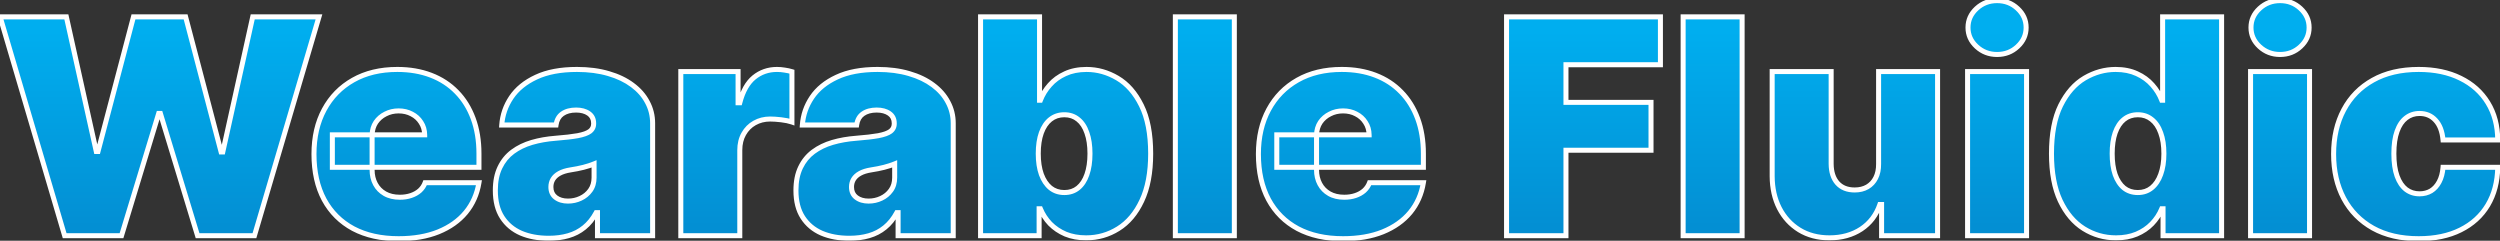
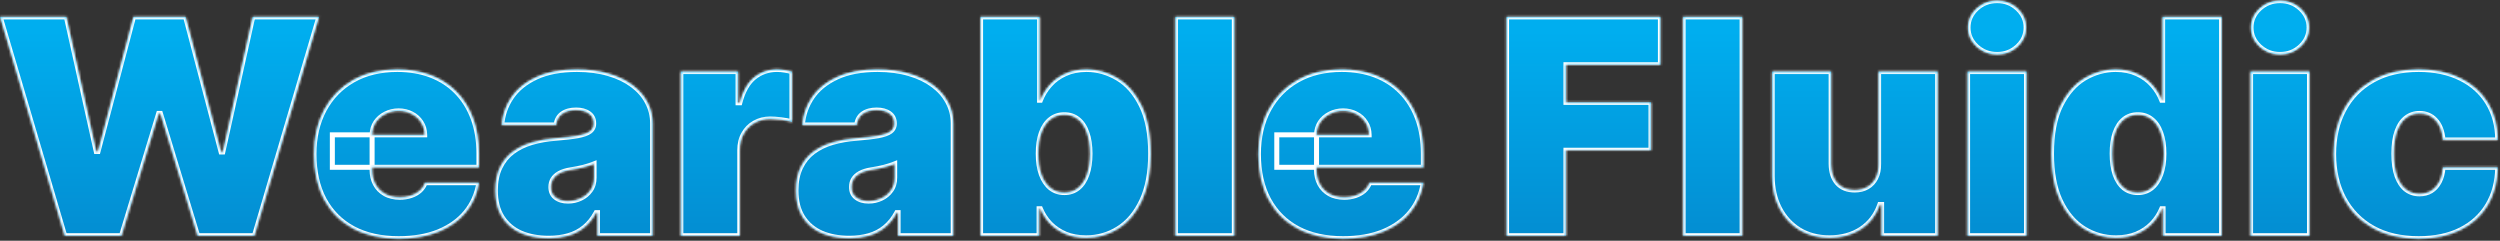
<svg xmlns="http://www.w3.org/2000/svg" width="997" height="96" viewBox="0 0 997 96" fill="none">
  <rect x="0" y="0" width="997" height="96" fill="#333333" stroke="none" />
  <mask id="path-1-outside-1_19_2275" maskUnits="userSpaceOnUse" x="-2" y="-1" width="1000" height="98" fill="black">
-     <rect fill="white" x="-2" y="-1" width="1000" height="98" />
    <path d="M25.784 94L0.045 6.727H26.466L38.398 60.42H39.08L53.227 6.727H74.023L88.171 60.591H88.852L100.784 6.727H127.205L101.466 94H78.796L63.966 45.25H63.284L48.455 94H25.784ZM158.962 95.193C151.974 95.193 145.951 93.858 140.894 91.188C135.866 88.489 131.988 84.625 129.261 79.597C126.562 74.54 125.212 68.489 125.212 61.443C125.212 54.682 126.576 48.773 129.303 43.716C132.031 38.659 135.88 34.724 140.852 31.912C145.823 29.099 151.69 27.693 158.451 27.693C163.394 27.693 167.869 28.46 171.874 29.994C175.88 31.528 179.303 33.758 182.144 36.685C184.985 39.582 187.173 43.105 188.707 47.253C190.241 51.401 191.008 56.074 191.008 61.273V66.727H132.542V53.773H169.36C169.332 51.898 168.849 50.25 167.911 48.83C167.002 47.381 165.766 46.258 164.204 45.463C162.67 44.639 160.923 44.227 158.962 44.227C157.059 44.227 155.312 44.639 153.721 45.463C152.13 46.258 150.852 47.367 149.886 48.787C148.948 50.207 148.451 51.869 148.394 53.773V67.75C148.394 69.852 148.835 71.727 149.715 73.375C150.596 75.023 151.86 76.315 153.508 77.253C155.156 78.19 157.144 78.659 159.474 78.659C161.093 78.659 162.57 78.432 163.906 77.977C165.269 77.523 166.434 76.869 167.4 76.017C168.366 75.136 169.076 74.085 169.531 72.864H191.008C190.269 77.409 188.522 81.358 185.766 84.71C183.011 88.034 179.36 90.619 174.815 92.466C170.298 94.284 165.013 95.193 158.962 95.193ZM218.845 95.023C214.669 95.023 210.976 94.341 207.766 92.977C204.584 91.585 202.084 89.483 200.266 86.671C198.447 83.858 197.538 80.278 197.538 75.932C197.538 72.352 198.149 69.298 199.371 66.77C200.592 64.213 202.297 62.125 204.484 60.506C206.672 58.886 209.214 57.651 212.112 56.798C215.038 55.946 218.192 55.392 221.572 55.136C225.237 54.852 228.178 54.511 230.393 54.114C232.638 53.688 234.257 53.105 235.251 52.367C236.246 51.599 236.743 50.591 236.743 49.341V49.17C236.743 47.466 236.089 46.159 234.783 45.25C233.476 44.341 231.8 43.886 229.754 43.886C227.51 43.886 225.678 44.383 224.257 45.378C222.865 46.344 222.027 47.835 221.743 49.852H200.095C200.379 45.875 201.643 42.21 203.888 38.858C206.161 35.477 209.47 32.778 213.817 30.761C218.163 28.716 223.589 27.693 230.095 27.693C234.783 27.693 238.987 28.247 242.709 29.355C246.43 30.435 249.598 31.954 252.212 33.915C254.825 35.847 256.814 38.119 258.178 40.733C259.57 43.318 260.266 46.131 260.266 49.17V94H238.277V84.796H237.766C236.459 87.239 234.868 89.213 232.993 90.719C231.146 92.224 229.03 93.318 226.643 94C224.286 94.682 221.686 95.023 218.845 95.023ZM226.516 80.193C228.305 80.193 229.982 79.824 231.544 79.085C233.135 78.347 234.428 77.281 235.422 75.889C236.416 74.497 236.913 72.807 236.913 70.818V65.364C236.288 65.619 235.621 65.861 234.911 66.088C234.229 66.315 233.49 66.528 232.695 66.727C231.928 66.926 231.104 67.111 230.223 67.281C229.371 67.452 228.476 67.608 227.538 67.75C225.72 68.034 224.229 68.503 223.064 69.156C221.928 69.781 221.075 70.562 220.507 71.5C219.967 72.409 219.697 73.432 219.697 74.568C219.697 76.386 220.337 77.778 221.615 78.744C222.893 79.71 224.527 80.193 226.516 80.193ZM271.505 94V28.546H294.346V40.989H295.028C296.221 36.386 298.11 33.02 300.695 30.889C303.309 28.759 306.363 27.693 309.857 27.693C310.88 27.693 311.888 27.778 312.883 27.949C313.906 28.091 314.886 28.304 315.823 28.588V48.659C314.658 48.261 313.224 47.963 311.519 47.764C309.815 47.565 308.352 47.466 307.13 47.466C304.829 47.466 302.755 47.992 300.908 49.043C299.09 50.065 297.656 51.514 296.604 53.389C295.553 55.236 295.028 57.409 295.028 59.909V94H271.505ZM338.728 95.023C334.552 95.023 330.859 94.341 327.648 92.977C324.467 91.585 321.967 89.483 320.148 86.671C318.33 83.858 317.421 80.278 317.421 75.932C317.421 72.352 318.032 69.298 319.254 66.77C320.475 64.213 322.18 62.125 324.367 60.506C326.555 58.886 329.097 57.651 331.995 56.798C334.921 55.946 338.075 55.392 341.455 55.136C345.12 54.852 348.06 54.511 350.276 54.114C352.521 53.688 354.14 53.105 355.134 52.367C356.129 51.599 356.626 50.591 356.626 49.341V49.17C356.626 47.466 355.972 46.159 354.665 45.25C353.359 44.341 351.683 43.886 349.637 43.886C347.393 43.886 345.56 44.383 344.14 45.378C342.748 46.344 341.91 47.835 341.626 49.852H319.978C320.262 45.875 321.526 42.21 323.771 38.858C326.043 35.477 329.353 32.778 333.7 30.761C338.046 28.716 343.472 27.693 349.978 27.693C354.665 27.693 358.87 28.247 362.592 29.355C366.313 30.435 369.481 31.954 372.094 33.915C374.708 35.847 376.697 38.119 378.06 40.733C379.452 43.318 380.148 46.131 380.148 49.17V94H358.16V84.796H357.648C356.342 87.239 354.751 89.213 352.876 90.719C351.029 92.224 348.913 93.318 346.526 94C344.168 94.682 341.569 95.023 338.728 95.023ZM346.398 80.193C348.188 80.193 349.864 79.824 351.427 79.085C353.018 78.347 354.31 77.281 355.305 75.889C356.299 74.497 356.796 72.807 356.796 70.818V65.364C356.171 65.619 355.504 65.861 354.793 66.088C354.112 66.315 353.373 66.528 352.577 66.727C351.81 66.926 350.987 67.111 350.106 67.281C349.254 67.452 348.359 67.608 347.421 67.75C345.603 68.034 344.112 68.503 342.947 69.156C341.81 69.781 340.958 70.562 340.39 71.5C339.85 72.409 339.58 73.432 339.58 74.568C339.58 76.386 340.219 77.778 341.498 78.744C342.776 79.71 344.41 80.193 346.398 80.193ZM391.047 94V6.727H414.57V39.966H414.911C415.763 37.75 417.013 35.719 418.661 33.872C420.308 31.997 422.354 30.506 424.797 29.398C427.24 28.261 430.081 27.693 433.32 27.693C437.638 27.693 441.743 28.844 445.635 31.145C449.555 33.446 452.737 37.068 455.18 42.011C457.652 46.955 458.888 53.375 458.888 61.273C458.888 68.829 457.709 75.094 455.351 80.065C453.021 85.037 449.896 88.744 445.976 91.188C442.084 93.631 437.808 94.852 433.149 94.852C430.081 94.852 427.339 94.355 424.925 93.361C422.538 92.338 420.493 90.96 418.788 89.227C417.112 87.466 415.82 85.477 414.911 83.261H414.399V94H391.047ZM414.058 61.273C414.058 64.454 414.47 67.21 415.294 69.54C416.146 71.841 417.339 73.631 418.874 74.909C420.436 76.159 422.297 76.784 424.456 76.784C426.615 76.784 428.447 76.173 429.953 74.952C431.487 73.702 432.652 71.926 433.447 69.625C434.271 67.296 434.683 64.511 434.683 61.273C434.683 58.034 434.271 55.264 433.447 52.963C432.652 50.633 431.487 48.858 429.953 47.636C428.447 46.386 426.615 45.761 424.456 45.761C422.297 45.761 420.436 46.386 418.874 47.636C417.339 48.858 416.146 50.633 415.294 52.963C414.47 55.264 414.058 58.034 414.058 61.273ZM492.254 6.727V94H468.732V6.727H492.254ZM535.603 95.193C528.614 95.193 522.592 93.858 517.535 91.188C512.506 88.489 508.629 84.625 505.901 79.597C503.202 74.54 501.853 68.489 501.853 61.443C501.853 54.682 503.217 48.773 505.944 43.716C508.671 38.659 512.521 34.724 517.492 31.912C522.464 29.099 528.33 27.693 535.092 27.693C540.035 27.693 544.509 28.46 548.515 29.994C552.521 31.528 555.944 33.758 558.785 36.685C561.626 39.582 563.813 43.105 565.347 47.253C566.881 51.401 567.648 56.074 567.648 61.273V66.727H509.183V53.773H546.001C545.972 51.898 545.489 50.25 544.552 48.83C543.643 47.381 542.407 46.258 540.844 45.463C539.31 44.639 537.563 44.227 535.603 44.227C533.7 44.227 531.952 44.639 530.362 45.463C528.771 46.258 527.492 47.367 526.526 48.787C525.589 50.207 525.092 51.869 525.035 53.773V67.75C525.035 69.852 525.475 71.727 526.356 73.375C527.237 75.023 528.501 76.315 530.148 77.253C531.796 78.19 533.785 78.659 536.114 78.659C537.734 78.659 539.211 78.432 540.546 77.977C541.91 77.523 543.075 76.869 544.04 76.017C545.006 75.136 545.717 74.085 546.171 72.864H567.648C566.91 77.409 565.163 81.358 562.407 84.71C559.651 88.034 556.001 90.619 551.455 92.466C546.938 94.284 541.654 95.193 535.603 95.193ZM600.812 94V6.727H662.176V25.818H624.506V40.818H658.426V59.909H624.506V94H600.812ZM694.754 6.727V94H671.232V6.727H694.754ZM749.183 65.364V28.546H772.705V94H750.376V81.557H749.694C748.273 85.733 745.788 89 742.237 91.358C738.685 93.688 734.467 94.852 729.58 94.852C725.006 94.852 721.001 93.801 717.563 91.699C714.154 89.597 711.498 86.699 709.594 83.006C707.719 79.312 706.768 75.079 706.739 70.307V28.546H730.262V65.364C730.29 68.602 731.114 71.145 732.734 72.992C734.381 74.838 736.683 75.761 739.637 75.761C741.597 75.761 743.288 75.349 744.708 74.526C746.157 73.673 747.265 72.48 748.032 70.946C748.827 69.383 749.211 67.523 749.183 65.364ZM784.669 94V28.546H808.192V94H784.669ZM796.43 21.727C793.249 21.727 790.521 20.676 788.249 18.574C785.976 16.472 784.839 13.943 784.839 10.989C784.839 8.034 785.976 5.506 788.249 3.403C790.521 1.301 793.249 0.25 796.43 0.25C799.641 0.25 802.368 1.301 804.612 3.403C806.885 5.506 808.021 8.034 808.021 10.989C808.021 13.943 806.885 16.472 804.612 18.574C802.368 20.676 799.641 21.727 796.43 21.727ZM843.87 94.852C839.211 94.852 834.921 93.631 831.001 91.188C827.109 88.744 823.984 85.037 821.626 80.065C819.296 75.094 818.131 68.829 818.131 61.273C818.131 53.375 819.353 46.955 821.796 42.011C824.268 37.068 827.45 33.446 831.342 31.145C835.262 28.844 839.381 27.693 843.7 27.693C846.938 27.693 849.779 28.261 852.222 29.398C854.665 30.506 856.711 31.997 858.359 33.872C860.006 35.719 861.256 37.75 862.109 39.966H862.45V6.727H885.972V94H862.62V83.261H862.109C861.2 85.477 859.893 87.466 858.188 89.227C856.512 90.96 854.467 92.338 852.052 93.361C849.665 94.355 846.938 94.852 843.87 94.852ZM852.563 76.784C854.722 76.784 856.569 76.159 858.103 74.909C859.665 73.631 860.859 71.841 861.683 69.54C862.535 67.21 862.961 64.454 862.961 61.273C862.961 58.034 862.535 55.264 861.683 52.963C860.859 50.633 859.665 48.858 858.103 47.636C856.569 46.386 854.722 45.761 852.563 45.761C850.404 45.761 848.558 46.386 847.023 47.636C845.518 48.858 844.353 50.633 843.529 52.963C842.734 55.264 842.336 58.034 842.336 61.273C842.336 64.511 842.734 67.296 843.529 69.625C844.353 71.926 845.518 73.702 847.023 74.952C848.558 76.173 850.404 76.784 852.563 76.784ZM897.521 94V28.546H921.043V94H897.521ZM909.282 21.727C906.1 21.727 903.373 20.676 901.1 18.574C898.827 16.472 897.691 13.943 897.691 10.989C897.691 8.034 898.827 5.506 901.1 3.403C903.373 1.301 906.1 0.25 909.282 0.25C912.492 0.25 915.219 1.301 917.464 3.403C919.737 5.506 920.873 8.034 920.873 10.989C920.873 13.943 919.737 16.472 917.464 18.574C915.219 20.676 912.492 21.727 909.282 21.727ZM964.562 95.193C957.46 95.193 951.381 93.787 946.324 90.974C941.267 88.133 937.389 84.185 934.69 79.128C931.991 74.043 930.642 68.148 930.642 61.443C930.642 54.739 931.991 48.858 934.69 43.801C937.389 38.716 941.267 34.767 946.324 31.954C951.381 29.114 957.46 27.693 964.562 27.693C970.983 27.693 976.537 28.858 981.224 31.188C985.94 33.489 989.591 36.756 992.176 40.989C994.761 45.193 996.068 50.136 996.097 55.818H974.278C973.966 52.381 972.972 49.767 971.295 47.977C969.648 46.159 967.517 45.25 964.903 45.25C962.858 45.25 961.068 45.847 959.534 47.04C958 48.205 956.807 49.98 955.955 52.367C955.102 54.724 954.676 57.693 954.676 61.273C954.676 64.852 955.102 67.835 955.955 70.222C956.807 72.579 958 74.355 959.534 75.548C961.068 76.713 962.858 77.296 964.903 77.296C966.636 77.296 968.17 76.898 969.506 76.102C970.841 75.278 971.92 74.085 972.744 72.523C973.597 70.932 974.108 69 974.278 66.727H996.097C996.011 72.494 994.69 77.523 992.134 81.812C989.577 86.074 985.955 89.369 981.267 91.699C976.608 94.028 971.04 95.193 964.562 95.193Z" />
  </mask>
  <path d="M25.784 94L0.045 6.727H26.466L38.398 60.42H39.08L53.227 6.727H74.023L88.171 60.591H88.852L100.784 6.727H127.205L101.466 94H78.796L63.966 45.25H63.284L48.455 94H25.784ZM158.962 95.193C151.974 95.193 145.951 93.858 140.894 91.188C135.866 88.489 131.988 84.625 129.261 79.597C126.562 74.54 125.212 68.489 125.212 61.443C125.212 54.682 126.576 48.773 129.303 43.716C132.031 38.659 135.88 34.724 140.852 31.912C145.823 29.099 151.69 27.693 158.451 27.693C163.394 27.693 167.869 28.46 171.874 29.994C175.88 31.528 179.303 33.758 182.144 36.685C184.985 39.582 187.173 43.105 188.707 47.253C190.241 51.401 191.008 56.074 191.008 61.273V66.727H132.542V53.773H169.36C169.332 51.898 168.849 50.25 167.911 48.83C167.002 47.381 165.766 46.258 164.204 45.463C162.67 44.639 160.923 44.227 158.962 44.227C157.059 44.227 155.312 44.639 153.721 45.463C152.13 46.258 150.852 47.367 149.886 48.787C148.948 50.207 148.451 51.869 148.394 53.773V67.75C148.394 69.852 148.835 71.727 149.715 73.375C150.596 75.023 151.86 76.315 153.508 77.253C155.156 78.19 157.144 78.659 159.474 78.659C161.093 78.659 162.57 78.432 163.906 77.977C165.269 77.523 166.434 76.869 167.4 76.017C168.366 75.136 169.076 74.085 169.531 72.864H191.008C190.269 77.409 188.522 81.358 185.766 84.71C183.011 88.034 179.36 90.619 174.815 92.466C170.298 94.284 165.013 95.193 158.962 95.193ZM218.845 95.023C214.669 95.023 210.976 94.341 207.766 92.977C204.584 91.585 202.084 89.483 200.266 86.671C198.447 83.858 197.538 80.278 197.538 75.932C197.538 72.352 198.149 69.298 199.371 66.77C200.592 64.213 202.297 62.125 204.484 60.506C206.672 58.886 209.214 57.651 212.112 56.798C215.038 55.946 218.192 55.392 221.572 55.136C225.237 54.852 228.178 54.511 230.393 54.114C232.638 53.688 234.257 53.105 235.251 52.367C236.246 51.599 236.743 50.591 236.743 49.341V49.17C236.743 47.466 236.089 46.159 234.783 45.25C233.476 44.341 231.8 43.886 229.754 43.886C227.51 43.886 225.678 44.383 224.257 45.378C222.865 46.344 222.027 47.835 221.743 49.852H200.095C200.379 45.875 201.643 42.21 203.888 38.858C206.161 35.477 209.47 32.778 213.817 30.761C218.163 28.716 223.589 27.693 230.095 27.693C234.783 27.693 238.987 28.247 242.709 29.355C246.43 30.435 249.598 31.954 252.212 33.915C254.825 35.847 256.814 38.119 258.178 40.733C259.57 43.318 260.266 46.131 260.266 49.17V94H238.277V84.796H237.766C236.459 87.239 234.868 89.213 232.993 90.719C231.146 92.224 229.03 93.318 226.643 94C224.286 94.682 221.686 95.023 218.845 95.023ZM226.516 80.193C228.305 80.193 229.982 79.824 231.544 79.085C233.135 78.347 234.428 77.281 235.422 75.889C236.416 74.497 236.913 72.807 236.913 70.818V65.364C236.288 65.619 235.621 65.861 234.911 66.088C234.229 66.315 233.49 66.528 232.695 66.727C231.928 66.926 231.104 67.111 230.223 67.281C229.371 67.452 228.476 67.608 227.538 67.75C225.72 68.034 224.229 68.503 223.064 69.156C221.928 69.781 221.075 70.562 220.507 71.5C219.967 72.409 219.697 73.432 219.697 74.568C219.697 76.386 220.337 77.778 221.615 78.744C222.893 79.71 224.527 80.193 226.516 80.193ZM271.505 94V28.546H294.346V40.989H295.028C296.221 36.386 298.11 33.02 300.695 30.889C303.309 28.759 306.363 27.693 309.857 27.693C310.88 27.693 311.888 27.778 312.883 27.949C313.906 28.091 314.886 28.304 315.823 28.588V48.659C314.658 48.261 313.224 47.963 311.519 47.764C309.815 47.565 308.352 47.466 307.13 47.466C304.829 47.466 302.755 47.992 300.908 49.043C299.09 50.065 297.656 51.514 296.604 53.389C295.553 55.236 295.028 57.409 295.028 59.909V94H271.505ZM338.728 95.023C334.552 95.023 330.859 94.341 327.648 92.977C324.467 91.585 321.967 89.483 320.148 86.671C318.33 83.858 317.421 80.278 317.421 75.932C317.421 72.352 318.032 69.298 319.254 66.77C320.475 64.213 322.18 62.125 324.367 60.506C326.555 58.886 329.097 57.651 331.995 56.798C334.921 55.946 338.075 55.392 341.455 55.136C345.12 54.852 348.06 54.511 350.276 54.114C352.521 53.688 354.14 53.105 355.134 52.367C356.129 51.599 356.626 50.591 356.626 49.341V49.17C356.626 47.466 355.972 46.159 354.665 45.25C353.359 44.341 351.683 43.886 349.637 43.886C347.393 43.886 345.56 44.383 344.14 45.378C342.748 46.344 341.91 47.835 341.626 49.852H319.978C320.262 45.875 321.526 42.21 323.771 38.858C326.043 35.477 329.353 32.778 333.7 30.761C338.046 28.716 343.472 27.693 349.978 27.693C354.665 27.693 358.87 28.247 362.592 29.355C366.313 30.435 369.481 31.954 372.094 33.915C374.708 35.847 376.697 38.119 378.06 40.733C379.452 43.318 380.148 46.131 380.148 49.17V94H358.16V84.796H357.648C356.342 87.239 354.751 89.213 352.876 90.719C351.029 92.224 348.913 93.318 346.526 94C344.168 94.682 341.569 95.023 338.728 95.023ZM346.398 80.193C348.188 80.193 349.864 79.824 351.427 79.085C353.018 78.347 354.31 77.281 355.305 75.889C356.299 74.497 356.796 72.807 356.796 70.818V65.364C356.171 65.619 355.504 65.861 354.793 66.088C354.112 66.315 353.373 66.528 352.577 66.727C351.81 66.926 350.987 67.111 350.106 67.281C349.254 67.452 348.359 67.608 347.421 67.75C345.603 68.034 344.112 68.503 342.947 69.156C341.81 69.781 340.958 70.562 340.39 71.5C339.85 72.409 339.58 73.432 339.58 74.568C339.58 76.386 340.219 77.778 341.498 78.744C342.776 79.71 344.41 80.193 346.398 80.193ZM391.047 94V6.727H414.57V39.966H414.911C415.763 37.75 417.013 35.719 418.661 33.872C420.308 31.997 422.354 30.506 424.797 29.398C427.24 28.261 430.081 27.693 433.32 27.693C437.638 27.693 441.743 28.844 445.635 31.145C449.555 33.446 452.737 37.068 455.18 42.011C457.652 46.955 458.888 53.375 458.888 61.273C458.888 68.829 457.709 75.094 455.351 80.065C453.021 85.037 449.896 88.744 445.976 91.188C442.084 93.631 437.808 94.852 433.149 94.852C430.081 94.852 427.339 94.355 424.925 93.361C422.538 92.338 420.493 90.96 418.788 89.227C417.112 87.466 415.82 85.477 414.911 83.261H414.399V94H391.047ZM414.058 61.273C414.058 64.454 414.47 67.21 415.294 69.54C416.146 71.841 417.339 73.631 418.874 74.909C420.436 76.159 422.297 76.784 424.456 76.784C426.615 76.784 428.447 76.173 429.953 74.952C431.487 73.702 432.652 71.926 433.447 69.625C434.271 67.296 434.683 64.511 434.683 61.273C434.683 58.034 434.271 55.264 433.447 52.963C432.652 50.633 431.487 48.858 429.953 47.636C428.447 46.386 426.615 45.761 424.456 45.761C422.297 45.761 420.436 46.386 418.874 47.636C417.339 48.858 416.146 50.633 415.294 52.963C414.47 55.264 414.058 58.034 414.058 61.273ZM492.254 6.727V94H468.732V6.727H492.254ZM535.603 95.193C528.614 95.193 522.592 93.858 517.535 91.188C512.506 88.489 508.629 84.625 505.901 79.597C503.202 74.54 501.853 68.489 501.853 61.443C501.853 54.682 503.217 48.773 505.944 43.716C508.671 38.659 512.521 34.724 517.492 31.912C522.464 29.099 528.33 27.693 535.092 27.693C540.035 27.693 544.509 28.46 548.515 29.994C552.521 31.528 555.944 33.758 558.785 36.685C561.626 39.582 563.813 43.105 565.347 47.253C566.881 51.401 567.648 56.074 567.648 61.273V66.727H509.183V53.773H546.001C545.972 51.898 545.489 50.25 544.552 48.83C543.643 47.381 542.407 46.258 540.844 45.463C539.31 44.639 537.563 44.227 535.603 44.227C533.7 44.227 531.952 44.639 530.362 45.463C528.771 46.258 527.492 47.367 526.526 48.787C525.589 50.207 525.092 51.869 525.035 53.773V67.75C525.035 69.852 525.475 71.727 526.356 73.375C527.237 75.023 528.501 76.315 530.148 77.253C531.796 78.19 533.785 78.659 536.114 78.659C537.734 78.659 539.211 78.432 540.546 77.977C541.91 77.523 543.075 76.869 544.04 76.017C545.006 75.136 545.717 74.085 546.171 72.864H567.648C566.91 77.409 565.163 81.358 562.407 84.71C559.651 88.034 556.001 90.619 551.455 92.466C546.938 94.284 541.654 95.193 535.603 95.193ZM600.812 94V6.727H662.176V25.818H624.506V40.818H658.426V59.909H624.506V94H600.812ZM694.754 6.727V94H671.232V6.727H694.754ZM749.183 65.364V28.546H772.705V94H750.376V81.557H749.694C748.273 85.733 745.788 89 742.237 91.358C738.685 93.688 734.467 94.852 729.58 94.852C725.006 94.852 721.001 93.801 717.563 91.699C714.154 89.597 711.498 86.699 709.594 83.006C707.719 79.312 706.768 75.079 706.739 70.307V28.546H730.262V65.364C730.29 68.602 731.114 71.145 732.734 72.992C734.381 74.838 736.683 75.761 739.637 75.761C741.597 75.761 743.288 75.349 744.708 74.526C746.157 73.673 747.265 72.48 748.032 70.946C748.827 69.383 749.211 67.523 749.183 65.364ZM784.669 94V28.546H808.192V94H784.669ZM796.43 21.727C793.249 21.727 790.521 20.676 788.249 18.574C785.976 16.472 784.839 13.943 784.839 10.989C784.839 8.034 785.976 5.506 788.249 3.403C790.521 1.301 793.249 0.25 796.43 0.25C799.641 0.25 802.368 1.301 804.612 3.403C806.885 5.506 808.021 8.034 808.021 10.989C808.021 13.943 806.885 16.472 804.612 18.574C802.368 20.676 799.641 21.727 796.43 21.727ZM843.87 94.852C839.211 94.852 834.921 93.631 831.001 91.188C827.109 88.744 823.984 85.037 821.626 80.065C819.296 75.094 818.131 68.829 818.131 61.273C818.131 53.375 819.353 46.955 821.796 42.011C824.268 37.068 827.45 33.446 831.342 31.145C835.262 28.844 839.381 27.693 843.7 27.693C846.938 27.693 849.779 28.261 852.222 29.398C854.665 30.506 856.711 31.997 858.359 33.872C860.006 35.719 861.256 37.75 862.109 39.966H862.45V6.727H885.972V94H862.62V83.261H862.109C861.2 85.477 859.893 87.466 858.188 89.227C856.512 90.96 854.467 92.338 852.052 93.361C849.665 94.355 846.938 94.852 843.87 94.852ZM852.563 76.784C854.722 76.784 856.569 76.159 858.103 74.909C859.665 73.631 860.859 71.841 861.683 69.54C862.535 67.21 862.961 64.454 862.961 61.273C862.961 58.034 862.535 55.264 861.683 52.963C860.859 50.633 859.665 48.858 858.103 47.636C856.569 46.386 854.722 45.761 852.563 45.761C850.404 45.761 848.558 46.386 847.023 47.636C845.518 48.858 844.353 50.633 843.529 52.963C842.734 55.264 842.336 58.034 842.336 61.273C842.336 64.511 842.734 67.296 843.529 69.625C844.353 71.926 845.518 73.702 847.023 74.952C848.558 76.173 850.404 76.784 852.563 76.784ZM897.521 94V28.546H921.043V94H897.521ZM909.282 21.727C906.1 21.727 903.373 20.676 901.1 18.574C898.827 16.472 897.691 13.943 897.691 10.989C897.691 8.034 898.827 5.506 901.1 3.403C903.373 1.301 906.1 0.25 909.282 0.25C912.492 0.25 915.219 1.301 917.464 3.403C919.737 5.506 920.873 8.034 920.873 10.989C920.873 13.943 919.737 16.472 917.464 18.574C915.219 20.676 912.492 21.727 909.282 21.727ZM964.562 95.193C957.46 95.193 951.381 93.787 946.324 90.974C941.267 88.133 937.389 84.185 934.69 79.128C931.991 74.043 930.642 68.148 930.642 61.443C930.642 54.739 931.991 48.858 934.69 43.801C937.389 38.716 941.267 34.767 946.324 31.954C951.381 29.114 957.46 27.693 964.562 27.693C970.983 27.693 976.537 28.858 981.224 31.188C985.94 33.489 989.591 36.756 992.176 40.989C994.761 45.193 996.068 50.136 996.097 55.818H974.278C973.966 52.381 972.972 49.767 971.295 47.977C969.648 46.159 967.517 45.25 964.903 45.25C962.858 45.25 961.068 45.847 959.534 47.04C958 48.205 956.807 49.98 955.955 52.367C955.102 54.724 954.676 57.693 954.676 61.273C954.676 64.852 955.102 67.835 955.955 70.222C956.807 72.579 958 74.355 959.534 75.548C961.068 76.713 962.858 77.296 964.903 77.296C966.636 77.296 968.17 76.898 969.506 76.102C970.841 75.278 971.92 74.085 972.744 72.523C973.597 70.932 974.108 69 974.278 66.727H996.097C996.011 72.494 994.69 77.523 992.134 81.812C989.577 86.074 985.955 89.369 981.267 91.699C976.608 94.028 971.04 95.193 964.562 95.193Z" fill="url(#paint0_linear_19_2275)" />
  <path d="M25.784 94L24.825 94.283L25.036 95H25.784V94ZM0.045 6.727V5.727H-1.292L-0.914 7.01L0.045 6.727ZM26.466 6.727L27.442 6.51L27.268 5.727H26.466V6.727ZM38.398 60.42L37.422 60.637L37.596 61.42H38.398V60.42ZM39.08 60.42V61.42H39.85L40.047 60.675L39.08 60.42ZM53.227 6.727V5.727H52.457L52.26 6.472L53.227 6.727ZM74.023 6.727L74.99 6.473L74.794 5.727H74.023V6.727ZM88.171 60.591L87.203 60.845L87.399 61.591H88.171V60.591ZM88.852 60.591V61.591H89.655L89.829 60.807L88.852 60.591ZM100.784 6.727V5.727H99.981L99.808 6.511L100.784 6.727ZM127.205 6.727L128.164 7.01L128.542 5.727H127.205V6.727ZM101.466 94V95H102.214L102.425 94.283L101.466 94ZM78.796 94L77.839 94.291L78.054 95H78.796V94ZM63.966 45.25L64.923 44.959L64.707 44.25H63.966V45.25ZM63.284 45.25V44.25H62.543L62.327 44.959L63.284 45.25ZM48.455 94V95H49.196L49.411 94.291L48.455 94ZM26.743 93.717L1.005 6.444L-0.914 7.01L24.825 94.283L26.743 93.717ZM0.045 7.727H26.466V5.727H0.045V7.727ZM25.49 6.944L37.422 60.637L39.374 60.203L27.442 6.51L25.49 6.944ZM38.398 61.42H39.08V59.42H38.398V61.42ZM40.047 60.675L54.194 6.982L52.26 6.472L38.113 60.166L40.047 60.675ZM53.227 7.727H74.023V5.727H53.227V7.727ZM73.055 6.981L87.203 60.845L89.138 60.337L74.99 6.473L73.055 6.981ZM88.171 61.591H88.852V59.591H88.171V61.591ZM89.829 60.807L101.76 6.944L99.808 6.511L87.876 60.375L89.829 60.807ZM100.784 7.727H127.205V5.727H100.784V7.727ZM126.245 6.444L100.507 93.717L102.425 94.283L128.164 7.01L126.245 6.444ZM101.466 93H78.796V95H101.466V93ZM79.752 93.709L64.923 44.959L63.009 45.541L77.839 94.291L79.752 93.709ZM63.966 44.25H63.284V46.25H63.966V44.25ZM62.327 44.959L47.498 93.709L49.411 94.291L64.241 45.541L62.327 44.959ZM48.455 93H25.784V95H48.455V93ZM140.894 91.188L140.421 92.069L140.427 92.072L140.894 91.188ZM129.261 79.597L128.378 80.067L128.382 80.073L129.261 79.597ZM129.303 43.716L130.183 44.191L129.303 43.716ZM140.852 31.912L141.344 32.782L140.852 31.912ZM171.874 29.994L172.232 29.061L171.874 29.994ZM182.144 36.685L181.427 37.381L181.43 37.385L182.144 36.685ZM188.707 47.253L187.769 47.6L188.707 47.253ZM191.008 66.727V67.727H192.008V66.727H191.008ZM132.542 66.727H131.542V67.727H132.542V66.727ZM132.542 53.773V52.773H131.542V53.773H132.542ZM169.36 53.773V54.773H170.375L170.36 53.758L169.36 53.773ZM167.911 48.83L167.064 49.361L167.07 49.371L167.077 49.38L167.911 48.83ZM164.204 45.463L163.731 46.344L163.74 46.349L163.75 46.354L164.204 45.463ZM153.721 45.463L154.168 46.358L154.174 46.354L154.181 46.351L153.721 45.463ZM149.886 48.787L149.059 48.225L149.051 48.236L149.886 48.787ZM148.394 53.773L147.395 53.743L147.394 53.758V53.773H148.394ZM149.715 73.375L148.833 73.846L149.715 73.375ZM153.508 77.253L153.013 78.122L153.508 77.253ZM163.906 77.977L163.589 77.029L163.583 77.031L163.906 77.977ZM167.4 76.017L168.061 76.767L168.068 76.761L168.074 76.756L167.4 76.017ZM169.531 72.864V71.864H168.836L168.593 72.515L169.531 72.864ZM191.008 72.864L191.995 73.024L192.183 71.864H191.008V72.864ZM185.766 84.71L186.536 85.349L186.539 85.345L185.766 84.71ZM174.815 92.466L175.188 93.394L175.191 93.392L174.815 92.466ZM158.962 94.193C152.101 94.193 146.245 92.883 141.361 90.303L140.427 92.072C145.657 94.833 151.847 96.193 158.962 96.193V94.193ZM141.367 90.306C136.511 87.7 132.774 83.977 130.14 79.12L128.382 80.073C131.202 85.273 135.221 89.277 140.421 92.069L141.367 90.306ZM130.143 79.126C127.537 74.243 126.212 68.362 126.212 61.443H124.212C124.212 68.616 125.586 74.836 128.378 80.067L130.143 79.126ZM126.212 61.443C126.212 54.818 127.548 49.078 130.183 44.191L128.423 43.241C125.604 48.468 124.212 54.545 124.212 61.443H126.212ZM130.183 44.191C132.822 39.298 136.537 35.502 141.344 32.782L140.359 31.042C135.223 33.947 131.239 38.02 128.423 43.241L130.183 44.191ZM141.344 32.782C146.14 30.069 151.83 28.693 158.451 28.693V26.693C151.549 26.693 145.506 28.13 140.359 31.042L141.344 32.782ZM158.451 28.693C163.29 28.693 167.641 29.444 171.517 30.928L172.232 29.061C168.096 27.477 163.498 26.693 158.451 26.693V28.693ZM171.517 30.928C175.394 32.413 178.692 34.565 181.427 37.381L182.862 35.988C179.914 32.952 176.366 30.644 172.232 29.061L171.517 30.928ZM181.43 37.385C184.164 40.173 186.279 43.572 187.769 47.6L189.645 46.906C188.066 42.638 185.806 38.992 182.858 35.985L181.43 37.385ZM187.769 47.6C189.255 51.619 190.008 56.172 190.008 61.273H192.008C192.008 55.976 191.226 51.182 189.645 46.906L187.769 47.6ZM190.008 61.273V66.727H192.008V61.273H190.008ZM191.008 65.727H132.542V67.727H191.008V65.727ZM133.542 66.727V53.773H131.542V66.727H133.542ZM132.542 54.773H169.36V52.773H132.542V54.773ZM170.36 53.758C170.329 51.712 169.799 49.874 168.746 48.279L167.077 49.38C167.899 50.626 168.334 52.083 168.36 53.788L170.36 53.758ZM168.758 48.298C167.751 46.692 166.377 45.447 164.658 44.572L163.75 46.354C165.156 47.07 166.254 48.069 167.064 49.361L168.758 48.298ZM164.677 44.582C162.98 43.671 161.067 43.227 158.962 43.227V45.227C160.779 45.227 162.36 45.608 163.731 46.344L164.677 44.582ZM158.962 43.227C156.909 43.227 155.003 43.673 153.261 44.575L154.181 46.351C155.621 45.605 157.209 45.227 158.962 45.227V43.227ZM153.274 44.569C151.536 45.438 150.124 46.658 149.059 48.225L150.713 49.349C151.579 48.075 152.724 47.079 154.168 46.358L153.274 44.569ZM149.051 48.236C147.999 49.829 147.456 51.677 147.395 53.743L149.394 53.803C149.446 52.062 149.897 50.585 150.72 49.338L149.051 48.236ZM147.394 53.773V67.75H149.394V53.773H147.394ZM147.394 67.75C147.394 69.996 147.866 72.036 148.833 73.846L150.597 72.904C149.803 71.418 149.394 69.709 149.394 67.75H147.394ZM148.833 73.846C149.804 75.663 151.204 77.093 153.013 78.122L154.002 76.384C152.516 75.538 151.387 74.382 150.597 72.904L148.833 73.846ZM153.013 78.122C154.843 79.163 157.01 79.659 159.474 79.659V77.659C157.278 77.659 155.468 77.218 154.002 76.384L153.013 78.122ZM159.474 79.659C161.187 79.659 162.775 79.419 164.228 78.924L163.583 77.031C162.366 77.445 160.999 77.659 159.474 77.659V79.659ZM164.222 78.926C165.698 78.434 166.984 77.718 168.061 76.767L166.738 75.267C165.884 76.021 164.84 76.612 163.589 77.029L164.222 78.926ZM168.074 76.756C169.157 75.768 169.958 74.584 170.468 73.212L168.593 72.515C168.194 73.587 167.575 74.504 166.726 75.278L168.074 76.756ZM169.531 73.864H191.008V71.864H169.531V73.864ZM190.021 72.703C189.309 77.085 187.63 80.868 184.994 84.075L186.539 85.345C189.414 81.848 191.23 77.733 191.995 73.024L190.021 72.703ZM184.997 84.072C182.36 87.252 178.852 89.746 174.438 91.539L175.191 93.392C179.868 91.492 183.662 88.816 186.536 85.349L184.997 84.072ZM174.441 91.538C170.068 93.299 164.916 94.193 158.962 94.193V96.193C165.111 96.193 170.527 95.27 175.188 93.394L174.441 91.538ZM207.766 92.977L207.365 93.894L207.375 93.898L207.766 92.977ZM200.266 86.671L199.426 87.213L200.266 86.671ZM199.371 66.77L200.271 67.205L200.273 67.201L199.371 66.77ZM204.484 60.506L205.079 61.309L204.484 60.506ZM212.112 56.798L211.833 55.838L211.83 55.839L212.112 56.798ZM221.572 55.136L221.648 56.133L221.65 56.133L221.572 55.136ZM230.393 54.114L230.57 55.098L230.58 55.096L230.393 54.114ZM235.251 52.367L235.848 53.169L235.855 53.164L235.862 53.158L235.251 52.367ZM234.783 45.25L234.212 46.071L234.783 45.25ZM224.257 45.378L224.827 46.199L224.831 46.197L224.257 45.378ZM221.743 49.852V50.852H222.612L222.733 49.992L221.743 49.852ZM200.095 49.852L199.098 49.781L199.021 50.852H200.095V49.852ZM203.888 38.858L203.058 38.3L203.057 38.302L203.888 38.858ZM213.817 30.761L214.238 31.669L214.243 31.666L213.817 30.761ZM242.709 29.355L242.423 30.314L242.43 30.316L242.709 29.355ZM252.212 33.915L251.612 34.715L251.617 34.719L252.212 33.915ZM258.178 40.733L257.291 41.196L257.297 41.207L258.178 40.733ZM260.266 94V95H261.266V94H260.266ZM238.277 94H237.277V95H238.277V94ZM238.277 84.796H239.277V83.796H238.277V84.796ZM237.766 84.796V83.796H237.166L236.884 84.324L237.766 84.796ZM232.993 90.719L232.367 89.939L232.361 89.944L232.993 90.719ZM226.643 94L226.369 93.038L226.366 93.039L226.643 94ZM231.544 79.085L231.123 78.178L231.117 78.181L231.544 79.085ZM235.422 75.889L234.608 75.308L235.422 75.889ZM236.913 65.364H237.913V63.874L236.535 64.438L236.913 65.364ZM234.911 66.088L234.606 65.136L234.594 65.139L234.911 66.088ZM232.695 66.727L232.452 65.757L232.444 65.759L232.695 66.727ZM230.223 67.281L230.033 66.299L230.027 66.301L230.223 67.281ZM227.538 67.75L227.389 66.761L227.384 66.762L227.538 67.75ZM223.064 69.156L223.546 70.032L223.553 70.028L223.064 69.156ZM220.507 71.5L219.652 70.982L219.647 70.99L220.507 71.5ZM221.615 78.744L222.218 77.946L221.615 78.744ZM218.845 94.023C214.777 94.023 211.221 93.359 208.157 92.057L207.375 93.898C210.73 95.323 214.561 96.023 218.845 96.023V94.023ZM208.166 92.061C205.157 90.745 202.813 88.769 201.105 86.128L199.426 87.213C201.355 90.197 204.01 92.426 207.365 93.893L208.166 92.061ZM201.105 86.128C199.419 83.519 198.538 80.142 198.538 75.932H196.538C196.538 80.414 197.476 84.197 199.426 87.213L201.105 86.128ZM198.538 75.932C198.538 72.463 199.131 69.566 200.271 67.205L198.47 66.335C197.168 69.031 196.538 72.242 196.538 75.932H198.538ZM200.273 67.201C201.427 64.785 203.029 62.827 205.079 61.309L203.889 59.702C201.565 61.423 199.757 63.641 198.468 66.339L200.273 67.201ZM205.079 61.309C207.163 59.767 209.597 58.58 212.394 57.758L211.83 55.839C208.832 56.721 206.181 58.005 203.889 59.702L205.079 61.309ZM212.392 57.758C215.244 56.928 218.329 56.385 221.648 56.133L221.497 54.139C218.055 54.4 214.832 54.965 211.833 55.838L212.392 57.758ZM221.65 56.133C225.33 55.848 228.307 55.504 230.57 55.098L230.217 53.129C228.048 53.519 225.145 53.856 221.495 54.139L221.65 56.133ZM230.58 55.096C232.868 54.662 234.669 54.045 235.848 53.169L234.655 51.564C233.846 52.165 232.408 52.713 230.207 53.131L230.58 55.096ZM235.862 53.158C237.101 52.203 237.743 50.903 237.743 49.341H235.743C235.743 50.279 235.391 50.996 234.641 51.575L235.862 53.158ZM237.743 49.341V49.17H235.743V49.341H237.743ZM237.743 49.17C237.743 47.166 236.951 45.54 235.354 44.429L234.212 46.071C235.228 46.778 235.743 47.766 235.743 49.17H237.743ZM235.354 44.429C233.837 43.374 231.946 42.886 229.754 42.886V44.886C231.654 44.886 233.114 45.308 234.212 46.071L235.354 44.429ZM229.754 42.886C227.365 42.886 225.315 43.416 223.684 44.559L224.831 46.197C226.04 45.351 227.655 44.886 229.754 44.886V42.886ZM223.687 44.556C222.02 45.713 221.067 47.48 220.753 49.713L222.733 49.992C222.987 48.19 223.71 46.975 224.827 46.199L223.687 44.556ZM221.743 48.852H200.095V50.852H221.743V48.852ZM201.093 49.923C201.364 46.122 202.57 42.624 204.719 39.414L203.057 38.302C200.717 41.797 199.394 45.628 199.098 49.781L201.093 49.923ZM204.718 39.416C206.872 36.212 210.027 33.622 214.238 31.669L213.396 29.854C208.913 31.934 205.449 34.743 203.058 38.3L204.718 39.416ZM214.243 31.666C218.418 29.701 223.687 28.693 230.095 28.693V26.693C223.492 26.693 217.909 27.73 213.391 29.857L214.243 31.666ZM230.095 28.693C234.705 28.693 238.811 29.238 242.423 30.314L242.994 28.397C239.163 27.256 234.86 26.693 230.095 26.693V28.693ZM242.43 30.316C246.057 31.368 249.111 32.839 251.612 34.715L252.812 33.115C250.085 31.07 246.804 29.502 242.987 28.395L242.43 30.316ZM251.617 34.719C254.122 36.57 256.004 38.73 257.291 41.196L259.064 40.27C257.623 37.509 255.529 35.123 252.806 33.111L251.617 34.719ZM257.297 41.207C258.608 43.641 259.266 46.29 259.266 49.17H261.266C261.266 45.971 260.531 42.995 259.058 40.259L257.297 41.207ZM259.266 49.17V94H261.266V49.17H259.266ZM260.266 93H238.277V95H260.266V93ZM239.277 94V84.796H237.277V94H239.277ZM238.277 83.796H237.766V85.796H238.277V83.796ZM236.884 84.324C235.631 86.666 234.122 88.53 232.367 89.939L233.619 91.499C235.614 89.897 237.287 87.811 238.647 85.267L236.884 84.324ZM232.361 89.944C230.624 91.36 228.63 92.392 226.369 93.038L226.918 94.962C229.43 94.244 231.669 93.089 233.625 91.494L232.361 89.944ZM226.366 93.039C224.111 93.691 221.607 94.023 218.845 94.023V96.023C221.766 96.023 224.46 95.672 226.921 94.961L226.366 93.039ZM226.516 81.193C228.448 81.193 230.27 80.793 231.971 79.989L231.117 78.181C229.693 78.854 228.163 79.193 226.516 79.193V81.193ZM231.965 79.992C233.709 79.183 235.138 78.007 236.236 76.47L234.608 75.308C233.717 76.556 232.561 77.51 231.123 78.178L231.965 79.992ZM236.236 76.47C237.37 74.882 237.913 72.98 237.913 70.818H235.913C235.913 72.633 235.462 74.112 234.608 75.308L236.236 76.47ZM237.913 70.818V65.364H235.913V70.818H237.913ZM236.535 64.438C235.936 64.683 235.294 64.915 234.606 65.136L235.215 67.04C235.948 66.806 236.64 66.556 237.292 66.289L236.535 64.438ZM234.594 65.139C233.94 65.358 233.226 65.564 232.452 65.757L232.937 67.697C233.754 67.493 234.518 67.273 235.227 67.037L234.594 65.139ZM232.444 65.759C231.699 65.952 230.896 66.132 230.033 66.299L230.413 68.263C231.312 68.089 232.156 67.9 232.946 67.695L232.444 65.759ZM230.027 66.301C229.191 66.468 228.312 66.621 227.389 66.761L227.688 68.739C228.64 68.594 229.55 68.436 230.419 68.262L230.027 66.301ZM227.384 66.762C225.489 67.058 223.874 67.555 222.575 68.284L223.553 70.028C224.583 69.451 225.951 69.01 227.693 68.738L227.384 66.762ZM222.582 68.28C221.32 68.974 220.326 69.869 219.652 70.982L221.362 72.018C221.824 71.256 222.535 70.588 223.546 70.032L222.582 68.28ZM219.647 70.99C219.009 72.065 218.697 73.266 218.697 74.568H220.697C220.697 73.598 220.926 72.754 221.367 72.01L219.647 70.99ZM218.697 74.568C218.697 76.652 219.448 78.36 221.012 79.542L222.218 77.946C221.226 77.197 220.697 76.121 220.697 74.568H218.697ZM221.012 79.542C222.503 80.668 224.363 81.193 226.516 81.193V79.193C224.691 79.193 223.284 78.752 222.218 77.946L221.012 79.542ZM271.505 94H270.505V95H271.505V94ZM271.505 28.546V27.546H270.505V28.546H271.505ZM294.346 28.546H295.346V27.546H294.346V28.546ZM294.346 40.989H293.346V41.989H294.346V40.989ZM295.028 40.989V41.989H295.802L295.996 41.24L295.028 40.989ZM300.695 30.889L300.063 30.114L300.059 30.117L300.695 30.889ZM312.883 27.949L312.714 28.934L312.73 28.937L312.745 28.939L312.883 27.949ZM315.823 28.588H316.823V27.846L316.113 27.631L315.823 28.588ZM315.823 48.659L315.5 49.605L316.823 50.057V48.659H315.823ZM311.519 47.764L311.635 46.771L311.519 47.764ZM300.908 49.043L301.399 49.914L301.403 49.912L300.908 49.043ZM296.604 53.389L297.473 53.884L297.477 53.878L296.604 53.389ZM295.028 94V95H296.028V94H295.028ZM272.505 94V28.546H270.505V94H272.505ZM271.505 29.546H294.346V27.546H271.505V29.546ZM293.346 28.546V40.989H295.346V28.546H293.346ZM294.346 41.989H295.028V39.989H294.346V41.989ZM295.996 41.24C297.157 36.759 298.964 33.612 301.331 31.661L300.059 30.117C297.256 32.428 295.284 36.014 294.06 40.738L295.996 41.24ZM301.327 31.664C303.755 29.685 306.584 28.693 309.857 28.693V26.693C306.142 26.693 302.862 27.832 300.063 30.114L301.327 31.664ZM309.857 28.693C310.824 28.693 311.776 28.774 312.714 28.934L313.052 26.963C312.001 26.783 310.936 26.693 309.857 26.693V28.693ZM312.745 28.939C313.719 29.075 314.648 29.277 315.533 29.545L316.113 27.631C315.123 27.331 314.092 27.107 313.02 26.958L312.745 28.939ZM314.823 28.588V48.659H316.823V28.588H314.823ZM316.146 47.713C314.894 47.285 313.385 46.975 311.635 46.771L311.403 48.758C313.063 48.951 314.423 49.238 315.5 49.605L316.146 47.713ZM311.635 46.771C309.906 46.569 308.402 46.466 307.13 46.466V48.466C308.301 48.466 309.723 48.561 311.403 48.758L311.635 46.771ZM307.13 46.466C304.67 46.466 302.423 47.029 300.414 48.173L301.403 49.912C303.087 48.953 304.987 48.466 307.13 48.466V46.466ZM300.418 48.171C298.435 49.287 296.87 50.87 295.732 52.9L297.477 53.878C298.441 52.158 299.746 50.844 301.399 49.914L300.418 48.171ZM295.735 52.895C294.584 54.916 294.028 57.266 294.028 59.909H296.028C296.028 57.552 296.522 55.555 297.473 53.884L295.735 52.895ZM294.028 59.909V94H296.028V59.909H294.028ZM295.028 93H271.505V95H295.028V93ZM327.648 92.977L327.248 93.894L327.257 93.898L327.648 92.977ZM320.148 86.671L319.309 87.213L320.148 86.671ZM319.254 66.77L320.154 67.205L320.156 67.201L319.254 66.77ZM324.367 60.506L324.962 61.309L324.367 60.506ZM331.995 56.798L331.715 55.838L331.713 55.839L331.995 56.798ZM341.455 55.136L341.531 56.133L341.533 56.133L341.455 55.136ZM350.276 54.114L350.453 55.098L350.463 55.096L350.276 54.114ZM355.134 52.367L355.731 53.169L355.738 53.164L355.745 53.158L355.134 52.367ZM354.665 45.25L354.094 46.071L354.665 45.25ZM344.14 45.378L344.71 46.199L344.713 46.197L344.14 45.378ZM341.626 49.852V50.852H342.495L342.616 49.992L341.626 49.852ZM319.978 49.852L318.981 49.781L318.904 50.852H319.978V49.852ZM323.771 38.858L322.941 38.3L322.94 38.302L323.771 38.858ZM333.7 30.761L334.121 31.669L334.125 31.666L333.7 30.761ZM362.592 29.355L362.306 30.314L362.313 30.316L362.592 29.355ZM372.094 33.915L371.494 34.715L371.5 34.719L372.094 33.915ZM378.06 40.733L377.174 41.196L377.18 41.207L378.06 40.733ZM380.148 94V95H381.148V94H380.148ZM358.16 94H357.16V95H358.16V94ZM358.16 84.796H359.16V83.796H358.16V84.796ZM357.648 84.796V83.796H357.049L356.767 84.324L357.648 84.796ZM352.876 90.719L352.25 89.939L352.244 89.944L352.876 90.719ZM346.526 94L346.252 93.038L346.249 93.039L346.526 94ZM351.427 79.085L351.006 78.178L350.999 78.181L351.427 79.085ZM355.305 75.889L354.491 75.308L355.305 75.889ZM356.796 65.364H357.796V63.874L356.418 64.438L356.796 65.364ZM354.793 66.088L354.489 65.136L354.477 65.139L354.793 66.088ZM352.577 66.727L352.335 65.757L352.326 65.759L352.577 66.727ZM350.106 67.281L349.916 66.299L349.91 66.301L350.106 67.281ZM347.421 67.75L347.271 66.761L347.267 66.762L347.421 67.75ZM342.947 69.156L343.429 70.032L343.436 70.028L342.947 69.156ZM340.39 71.5L339.535 70.982L339.53 70.99L340.39 71.5ZM341.498 78.744L342.101 77.946L341.498 78.744ZM338.728 94.023C334.66 94.023 331.104 93.359 328.039 92.057L327.257 93.898C330.613 95.323 334.443 96.023 338.728 96.023V94.023ZM328.049 92.061C325.04 90.745 322.696 88.769 320.988 86.128L319.309 87.213C321.237 90.197 323.893 92.426 327.248 93.893L328.049 92.061ZM320.988 86.128C319.302 83.519 318.421 80.142 318.421 75.932H316.421C316.421 80.414 317.359 84.197 319.309 87.213L320.988 86.128ZM318.421 75.932C318.421 72.463 319.013 69.566 320.154 67.205L318.353 66.335C317.051 69.031 316.421 72.242 316.421 75.932H318.421ZM320.156 67.201C321.31 64.785 322.911 62.827 324.962 61.309L323.772 59.702C321.448 61.423 319.64 63.641 318.351 66.339L320.156 67.201ZM324.962 61.309C327.046 59.767 329.48 58.58 332.277 57.758L331.713 55.839C328.715 56.721 326.064 58.005 323.772 59.702L324.962 61.309ZM332.275 57.758C335.127 56.928 338.212 56.385 341.531 56.133L341.38 54.139C337.938 54.4 334.715 54.965 331.715 55.838L332.275 57.758ZM341.533 56.133C345.213 55.848 348.19 55.504 350.453 55.098L350.1 53.129C347.931 53.519 345.027 53.856 341.378 54.139L341.533 56.133ZM350.463 55.096C352.751 54.662 354.551 54.045 355.731 53.169L354.538 51.564C353.728 52.165 352.291 52.713 350.09 53.131L350.463 55.096ZM355.745 53.158C356.983 52.203 357.626 50.903 357.626 49.341H355.626C355.626 50.279 355.274 50.996 354.523 51.575L355.745 53.158ZM357.626 49.341V49.17H355.626V49.341H357.626ZM357.626 49.17C357.626 47.166 356.834 45.54 355.237 44.429L354.094 46.071C355.111 46.778 355.626 47.766 355.626 49.17H357.626ZM355.237 44.429C353.72 43.374 351.829 42.886 349.637 42.886V44.886C351.536 44.886 352.997 45.308 354.094 46.071L355.237 44.429ZM349.637 42.886C347.248 42.886 345.198 43.416 343.566 44.559L344.713 46.197C345.922 45.351 347.538 44.886 349.637 44.886V42.886ZM343.57 44.556C341.903 45.713 340.95 47.48 340.635 49.713L342.616 49.992C342.87 48.19 343.593 46.975 344.71 46.199L343.57 44.556ZM341.626 48.852H319.978V50.852H341.626V48.852ZM320.975 49.923C321.247 46.122 322.453 42.624 324.602 39.414L322.94 38.302C320.6 41.797 319.277 45.628 318.981 49.781L320.975 49.923ZM324.6 39.416C326.755 36.212 329.91 33.622 334.121 31.669L333.279 29.854C328.796 31.934 325.332 34.743 322.941 38.3L324.6 39.416ZM334.125 31.666C338.3 29.701 343.57 28.693 349.978 28.693V26.693C343.374 26.693 337.792 27.73 333.274 29.857L334.125 31.666ZM349.978 28.693C354.588 28.693 358.694 29.238 362.306 30.314L362.877 28.397C359.046 27.256 354.743 26.693 349.978 26.693V28.693ZM362.313 30.316C365.94 31.368 368.994 32.839 371.494 34.715L372.694 33.115C369.968 31.07 366.687 29.502 362.87 28.395L362.313 30.316ZM371.5 34.719C374.004 36.57 375.887 38.73 377.174 41.196L378.947 40.27C377.506 37.509 375.412 35.123 372.689 33.111L371.5 34.719ZM377.18 41.207C378.491 43.641 379.148 46.29 379.148 49.17H381.148C381.148 45.971 380.414 42.995 378.941 40.259L377.18 41.207ZM379.148 49.17V94H381.148V49.17H379.148ZM380.148 93H358.16V95H380.148V93ZM359.16 94V84.796H357.16V94H359.16ZM358.16 83.796H357.648V85.796H358.16V83.796ZM356.767 84.324C355.514 86.666 354.005 88.53 352.25 89.939L353.502 91.499C355.497 89.897 357.169 87.811 358.53 85.267L356.767 84.324ZM352.244 89.944C350.507 91.36 348.513 92.392 346.252 93.038L346.801 94.962C349.312 94.244 351.551 93.089 353.508 91.494L352.244 89.944ZM346.249 93.039C343.994 93.691 341.489 94.023 338.728 94.023V96.023C341.648 96.023 344.343 95.672 346.804 94.961L346.249 93.039ZM346.398 81.193C348.331 81.193 350.153 80.793 351.854 79.989L350.999 78.181C349.575 78.854 348.046 79.193 346.398 79.193V81.193ZM351.848 79.992C353.592 79.183 355.021 78.007 356.118 76.47L354.491 75.308C353.6 76.556 352.444 77.51 351.006 78.178L351.848 79.992ZM356.118 76.47C357.253 74.882 357.796 72.98 357.796 70.818H355.796C355.796 72.633 355.345 74.112 354.491 75.308L356.118 76.47ZM357.796 70.818V65.364H355.796V70.818H357.796ZM356.418 64.438C355.819 64.683 355.176 64.915 354.489 65.136L355.098 67.04C355.831 66.806 356.523 66.556 357.175 66.289L356.418 64.438ZM354.477 65.139C353.823 65.358 353.109 65.564 352.335 65.757L352.82 67.697C353.637 67.493 354.4 67.273 355.11 67.037L354.477 65.139ZM352.326 65.759C351.582 65.952 350.779 66.132 349.916 66.299L350.296 68.263C351.194 68.089 352.039 67.9 352.828 67.695L352.326 65.759ZM349.91 66.301C349.074 66.468 348.195 66.621 347.271 66.761L347.571 68.739C348.523 68.594 349.433 68.436 350.302 68.262L349.91 66.301ZM347.267 66.762C345.372 67.058 343.757 67.555 342.457 68.284L343.436 70.028C344.466 69.451 345.834 69.01 347.576 68.738L347.267 66.762ZM342.465 68.28C341.203 68.974 340.209 69.869 339.535 70.982L341.245 72.018C341.707 71.256 342.418 70.588 343.429 70.032L342.465 68.28ZM339.53 70.99C338.892 72.065 338.58 73.266 338.58 74.568H340.58C340.58 73.598 340.809 72.754 341.25 72.01L339.53 70.99ZM338.58 74.568C338.58 76.652 339.33 78.36 340.895 79.542L342.101 77.946C341.109 77.197 340.58 76.121 340.58 74.568H338.58ZM340.895 79.542C342.385 80.668 344.246 81.193 346.398 81.193V79.193C344.574 79.193 343.167 78.752 342.101 77.946L340.895 79.542ZM391.047 94H390.047V95H391.047V94ZM391.047 6.727V5.727H390.047V6.727H391.047ZM414.57 6.727H415.57V5.727H414.57V6.727ZM414.57 39.966H413.57V40.966H414.57V39.966ZM414.911 39.966V40.966H415.597L415.844 40.325L414.911 39.966ZM418.661 33.872L419.407 34.538L419.412 34.532L418.661 33.872ZM424.797 29.398L425.21 30.308L425.219 30.304L424.797 29.398ZM445.635 31.145L445.126 32.006L445.129 32.007L445.635 31.145ZM455.18 42.011L454.284 42.455L454.286 42.459L455.18 42.011ZM455.351 80.065L454.447 79.637L454.445 79.641L455.351 80.065ZM445.976 91.188L445.447 90.339L445.444 90.341L445.976 91.188ZM424.925 93.361L424.531 94.28L424.537 94.283L424.544 94.285L424.925 93.361ZM418.788 89.227L418.064 89.917L418.07 89.923L418.075 89.928L418.788 89.227ZM414.911 83.261L415.836 82.882L415.581 82.261H414.911V83.261ZM414.399 83.261V82.261H413.399V83.261H414.399ZM414.399 94V95H415.399V94H414.399ZM415.294 69.54L414.351 69.873L414.354 69.88L414.356 69.887L415.294 69.54ZM418.874 74.909L418.233 75.677L418.241 75.684L418.249 75.69L418.874 74.909ZM429.953 74.952L430.583 75.728L430.585 75.727L429.953 74.952ZM433.447 69.625L432.505 69.292L432.502 69.298L433.447 69.625ZM433.447 52.963L432.501 53.286L432.503 53.293L432.506 53.3L433.447 52.963ZM429.953 47.636L429.314 48.406L429.322 48.412L429.33 48.419L429.953 47.636ZM418.874 47.636L419.497 48.419L419.498 48.417L418.874 47.636ZM415.294 52.963L414.355 52.62L414.353 52.626L415.294 52.963ZM392.047 94V6.727H390.047V94H392.047ZM391.047 7.727H414.57V5.727H391.047V7.727ZM413.57 6.727V39.966H415.57V6.727H413.57ZM414.57 40.966H414.911V38.966H414.57V40.966ZM415.844 40.325C416.651 38.227 417.836 36.298 419.407 34.538L417.914 33.206C416.19 35.139 414.875 37.273 413.977 39.607L415.844 40.325ZM419.412 34.532C420.959 32.772 422.886 31.362 425.21 30.308L424.384 28.487C421.821 29.649 419.658 31.223 417.909 33.212L419.412 34.532ZM425.219 30.304C427.506 29.241 430.198 28.693 433.32 28.693V26.693C429.964 26.693 426.974 27.282 424.375 28.491L425.219 30.304ZM433.32 28.693C437.45 28.693 441.381 29.791 445.126 32.006L446.144 30.284C442.105 27.896 437.825 26.693 433.32 26.693V28.693ZM445.129 32.007C448.848 34.19 451.909 37.648 454.284 42.455L456.077 41.568C453.566 36.488 450.263 32.702 446.141 30.282L445.129 32.007ZM454.286 42.459C456.665 47.216 457.888 53.468 457.888 61.273H459.888C459.888 53.282 458.639 46.693 456.075 41.564L454.286 42.459ZM457.888 61.273C457.888 68.734 456.723 74.839 454.447 79.637L456.254 80.494C458.695 75.348 459.888 68.926 459.888 61.273H457.888ZM454.445 79.641C452.182 84.471 449.175 88.016 445.447 90.339L446.505 92.036C450.618 89.473 453.861 85.603 456.256 80.49L454.445 79.641ZM445.444 90.341C441.714 92.682 437.623 93.852 433.149 93.852V95.852C437.994 95.852 442.454 94.579 446.508 92.034L445.444 90.341ZM433.149 93.852C430.189 93.852 427.58 93.373 425.305 92.436L424.544 94.285C427.099 95.337 429.973 95.852 433.149 95.852V93.852ZM425.319 92.442C423.044 91.467 421.109 90.16 419.501 88.526L418.075 89.928C419.877 91.76 422.033 93.21 424.531 94.28L425.319 92.442ZM419.513 88.538C417.921 86.865 416.697 84.981 415.836 82.882L413.985 83.641C414.942 85.973 416.304 88.067 418.064 89.917L419.513 88.538ZM414.911 82.261H414.399V84.261H414.911V82.261ZM413.399 83.261V94H415.399V83.261H413.399ZM414.399 93H391.047V95H414.399V93ZM413.058 61.273C413.058 64.537 413.48 67.411 414.351 69.873L416.237 69.206C415.46 67.01 415.058 64.372 415.058 61.273H413.058ZM414.356 69.887C415.255 72.315 416.538 74.264 418.233 75.677L419.514 74.141C418.141 72.997 417.037 71.367 416.232 69.192L414.356 69.887ZM418.249 75.69C420.003 77.093 422.089 77.784 424.456 77.784V75.784C422.505 75.784 420.869 75.225 419.498 74.128L418.249 75.69ZM424.456 77.784C426.817 77.784 428.879 77.111 430.583 75.728L429.323 74.175C428.016 75.236 426.413 75.784 424.456 75.784V77.784ZM430.585 75.727C432.293 74.335 433.55 72.388 434.393 69.952L432.502 69.298C431.754 71.464 430.681 73.068 429.321 74.177L430.585 75.727ZM434.39 69.958C435.262 67.494 435.683 64.592 435.683 61.273H433.683C433.683 64.431 433.281 67.097 432.505 69.292L434.39 69.958ZM435.683 61.273C435.683 57.954 435.262 55.064 434.389 52.626L432.506 53.3C433.281 55.464 433.683 58.114 433.683 61.273H435.683ZM434.394 52.64C433.552 50.176 432.294 48.222 430.576 46.854L429.33 48.419C430.681 49.494 431.752 51.092 432.501 53.286L434.394 52.64ZM430.592 46.867C428.888 45.452 426.823 44.761 424.456 44.761V46.761C426.408 46.761 428.007 47.32 429.314 48.406L430.592 46.867ZM424.456 44.761C422.089 44.761 420.003 45.452 418.249 46.855L419.498 48.417C420.869 47.321 422.505 46.761 424.456 46.761V44.761ZM418.251 46.854C416.539 48.217 415.254 50.163 414.355 52.62L416.233 53.307C417.039 51.104 418.14 49.499 419.497 48.419L418.251 46.854ZM414.353 52.626C413.48 55.064 413.058 57.954 413.058 61.273H415.058C415.058 58.114 415.461 55.464 416.236 53.3L414.353 52.626ZM492.254 6.727H493.254V5.727H492.254V6.727ZM492.254 94V95H493.254V94H492.254ZM468.732 94H467.732V95H468.732V94ZM468.732 6.727V5.727H467.732V6.727H468.732ZM491.254 6.727V94H493.254V6.727H491.254ZM492.254 93H468.732V95H492.254V93ZM469.732 94V6.727H467.732V94H469.732ZM468.732 7.727H492.254V5.727H468.732V7.727ZM517.535 91.188L517.062 92.069L517.068 92.072L517.535 91.188ZM505.901 79.597L505.019 80.067L505.022 80.073L505.901 79.597ZM505.944 43.716L506.824 44.191L505.944 43.716ZM517.492 31.912L517.985 32.782L517.492 31.912ZM548.515 29.994L548.873 29.061L548.515 29.994ZM558.785 36.685L558.067 37.381L558.071 37.385L558.785 36.685ZM565.347 47.253L564.409 47.6L565.347 47.253ZM567.648 66.727V67.727H568.648V66.727H567.648ZM509.183 66.727H508.183V67.727H509.183V66.727ZM509.183 53.773V52.773H508.183V53.773H509.183ZM546.001 53.773V54.773H547.016L547.001 53.758L546.001 53.773ZM544.552 48.83L543.705 49.361L543.711 49.371L543.717 49.38L544.552 48.83ZM540.844 45.463L540.371 46.344L540.381 46.349L540.391 46.354L540.844 45.463ZM530.362 45.463L530.809 46.358L530.815 46.354L530.821 46.351L530.362 45.463ZM526.526 48.787L525.699 48.225L525.692 48.236L526.526 48.787ZM525.035 53.773L524.035 53.743L524.035 53.758V53.773H525.035ZM526.356 73.375L525.474 73.846L526.356 73.375ZM530.148 77.253L529.654 78.122L530.148 77.253ZM540.546 77.977L540.23 77.029L540.224 77.031L540.546 77.977ZM544.04 76.017L544.702 76.767L544.708 76.761L544.714 76.756L544.04 76.017ZM546.171 72.864V71.864H545.476L545.234 72.515L546.171 72.864ZM567.648 72.864L568.635 73.024L568.824 71.864H567.648V72.864ZM562.407 84.71L563.177 85.349L563.179 85.345L562.407 84.71ZM551.455 92.466L551.829 93.394L551.832 93.392L551.455 92.466ZM535.603 94.193C528.741 94.193 522.886 92.883 518.002 90.303L517.068 92.072C522.297 94.833 528.487 96.193 535.603 96.193V94.193ZM518.008 90.306C513.152 87.7 509.415 83.977 506.78 79.12L505.022 80.073C507.842 85.273 511.861 89.277 517.062 92.069L518.008 90.306ZM506.784 79.126C504.178 74.243 502.853 68.362 502.853 61.443H500.853C500.853 68.616 502.227 74.836 505.019 80.067L506.784 79.126ZM502.853 61.443C502.853 54.818 504.188 49.078 506.824 44.191L505.064 43.241C502.245 48.468 500.853 54.545 500.853 61.443H502.853ZM506.824 44.191C509.462 39.298 513.178 35.502 517.985 32.782L517 31.042C511.863 33.947 507.88 38.02 505.064 43.241L506.824 44.191ZM517.985 32.782C522.781 30.069 528.471 28.693 535.092 28.693V26.693C528.19 26.693 522.147 28.13 517 31.042L517.985 32.782ZM535.092 28.693C539.931 28.693 544.282 29.444 548.157 30.928L548.873 29.061C544.737 27.477 540.139 26.693 535.092 26.693V28.693ZM548.157 30.928C552.034 32.413 555.333 34.565 558.067 37.381L559.502 35.988C556.555 32.952 553.007 30.644 548.873 29.061L548.157 30.928ZM558.071 37.385C560.804 40.173 562.92 43.572 564.409 47.6L566.285 46.906C564.707 42.638 562.447 38.992 559.499 35.985L558.071 37.385ZM564.409 47.6C565.896 51.619 566.648 56.172 566.648 61.273H568.648C568.648 55.976 567.867 51.182 566.285 46.906L564.409 47.6ZM566.648 61.273V66.727H568.648V61.273H566.648ZM567.648 65.727H509.183V67.727H567.648V65.727ZM510.183 66.727V53.773H508.183V66.727H510.183ZM509.183 54.773H546.001V52.773H509.183V54.773ZM547.001 53.758C546.97 51.712 546.44 49.874 545.386 48.279L543.717 49.38C544.539 50.626 544.975 52.083 545.001 53.788L547.001 53.758ZM545.399 48.298C544.391 46.692 543.018 45.447 541.298 44.572L540.391 46.354C541.796 47.07 542.894 48.069 543.705 49.361L545.399 48.298ZM541.318 44.582C539.621 43.671 537.707 43.227 535.603 43.227V45.227C537.419 45.227 539 45.608 540.371 46.344L541.318 44.582ZM535.603 43.227C533.55 43.227 531.643 43.673 529.902 44.575L530.821 46.351C532.261 45.605 533.849 45.227 535.603 45.227V43.227ZM529.914 44.569C528.176 45.438 526.765 46.658 525.699 48.225L527.353 49.349C528.22 48.075 529.365 47.079 530.809 46.358L529.914 44.569ZM525.692 48.236C524.64 49.829 524.097 51.677 524.035 53.743L526.034 53.803C526.086 52.062 526.537 50.585 527.361 49.338L525.692 48.236ZM524.035 53.773V67.75H526.035V53.773H524.035ZM524.035 67.75C524.035 69.996 524.506 72.036 525.474 73.846L527.238 72.904C526.444 71.418 526.035 69.709 526.035 67.75H524.035ZM525.474 73.846C526.445 75.663 527.845 77.093 529.654 78.122L530.643 76.384C529.157 75.538 528.028 74.382 527.238 72.904L525.474 73.846ZM529.654 78.122C531.483 79.163 533.651 79.659 536.114 79.659V77.659C533.919 77.659 532.109 77.218 530.643 76.384L529.654 78.122ZM536.114 79.659C537.827 79.659 539.415 79.419 540.868 78.924L540.224 77.031C539.007 77.445 537.64 77.659 536.114 77.659V79.659ZM540.862 78.926C542.339 78.434 543.625 77.718 544.702 76.767L543.379 75.267C542.525 76.021 541.481 76.612 540.23 77.029L540.862 78.926ZM544.714 76.756C545.797 75.768 546.598 74.584 547.108 73.212L545.234 72.515C544.835 73.587 544.215 74.504 543.367 75.278L544.714 76.756ZM546.171 73.864H567.648V71.864H546.171V73.864ZM566.661 72.703C565.949 77.085 564.271 80.868 561.634 84.075L563.179 85.345C566.054 81.848 567.87 77.733 568.635 73.024L566.661 72.703ZM561.637 84.072C559 87.252 555.492 89.746 551.079 91.539L551.832 93.392C556.509 91.492 560.302 88.816 563.177 85.349L561.637 84.072ZM551.082 91.538C546.708 93.299 541.556 94.193 535.603 94.193V96.193C541.752 96.193 547.168 95.27 551.829 93.394L551.082 91.538ZM600.812 94H599.812V95H600.812V94ZM600.812 6.727V5.727H599.812V6.727H600.812ZM662.176 6.727H663.176V5.727H662.176V6.727ZM662.176 25.818V26.818H663.176V25.818H662.176ZM624.506 25.818V24.818H623.506V25.818H624.506ZM624.506 40.818H623.506V41.818H624.506V40.818ZM658.426 40.818H659.426V39.818H658.426V40.818ZM658.426 59.909V60.909H659.426V59.909H658.426ZM624.506 59.909V58.909H623.506V59.909H624.506ZM624.506 94V95H625.506V94H624.506ZM601.812 94V6.727H599.812V94H601.812ZM600.812 7.727H662.176V5.727H600.812V7.727ZM661.176 6.727V25.818H663.176V6.727H661.176ZM662.176 24.818H624.506V26.818H662.176V24.818ZM623.506 25.818V40.818H625.506V25.818H623.506ZM624.506 41.818H658.426V39.818H624.506V41.818ZM657.426 40.818V59.909H659.426V40.818H657.426ZM658.426 58.909H624.506V60.909H658.426V58.909ZM623.506 59.909V94H625.506V59.909H623.506ZM624.506 93H600.812V95H624.506V93ZM694.754 6.727H695.754V5.727H694.754V6.727ZM694.754 94V95H695.754V94H694.754ZM671.232 94H670.232V95H671.232V94ZM671.232 6.727V5.727H670.232V6.727H671.232ZM693.754 6.727V94H695.754V6.727H693.754ZM694.754 93H671.232V95H694.754V93ZM672.232 94V6.727H670.232V94H672.232ZM671.232 7.727H694.754V5.727H671.232V7.727ZM749.183 65.364H748.182L748.183 65.377L749.183 65.364ZM749.183 28.546V27.546H748.183V28.546H749.183ZM772.705 28.546H773.705V27.546H772.705V28.546ZM772.705 94V95H773.705V94H772.705ZM750.376 94H749.376V95H750.376V94ZM750.376 81.557H751.376V80.557H750.376V81.557ZM749.694 81.557V80.557H748.978L748.747 81.235L749.694 81.557ZM742.237 91.358L742.785 92.194L742.79 92.191L742.237 91.358ZM717.563 91.699L717.038 92.55L717.042 92.552L717.563 91.699ZM709.594 83.006L708.703 83.458L708.706 83.464L709.594 83.006ZM706.739 70.307H705.739L705.739 70.313L706.739 70.307ZM706.739 28.546V27.546H705.739V28.546H706.739ZM730.262 28.546H731.262V27.546H730.262V28.546ZM730.262 65.364H729.262L729.262 65.372L730.262 65.364ZM732.734 72.992L731.982 73.651L731.988 73.657L732.734 72.992ZM744.708 74.526L745.21 75.391L745.215 75.388L744.708 74.526ZM748.032 70.946L747.141 70.492L747.138 70.499L748.032 70.946ZM750.183 65.364V28.546H748.183V65.364H750.183ZM749.183 29.546H772.705V27.546H749.183V29.546ZM771.705 28.546V94H773.705V28.546H771.705ZM772.705 93H750.376V95H772.705V93ZM751.376 94V81.557H749.376V94H751.376ZM750.376 80.557H749.694V82.557H750.376V80.557ZM748.747 81.235C747.395 85.21 745.044 88.294 741.683 90.525L742.79 92.191C746.532 89.706 749.152 86.256 750.641 81.879L748.747 81.235ZM741.688 90.522C738.323 92.729 734.302 93.852 729.58 93.852V95.852C734.631 95.852 739.047 94.646 742.785 92.194L741.688 90.522ZM729.58 93.852C725.165 93.852 721.345 92.84 718.085 90.846L717.042 92.552C720.656 94.763 724.848 95.852 729.58 95.852V93.852ZM718.088 90.848C714.84 88.845 712.307 86.085 710.483 82.548L708.706 83.464C710.689 87.312 713.468 90.349 717.038 92.55L718.088 90.848ZM710.486 82.553C708.691 79.018 707.767 74.942 707.739 70.301L705.739 70.313C705.769 75.217 706.747 79.607 708.703 83.458L710.486 82.553ZM707.739 70.307V28.546H705.739V70.307H707.739ZM706.739 29.546H730.262V27.546H706.739V29.546ZM729.262 28.546V65.364H731.262V28.546H729.262ZM729.262 65.372C729.292 68.773 730.16 71.573 731.982 73.651L733.486 72.332C732.069 70.716 731.289 68.431 731.262 65.355L729.262 65.372ZM731.988 73.657C733.862 75.758 736.458 76.761 739.637 76.761V74.761C736.907 74.761 734.901 73.918 733.48 72.326L731.988 73.657ZM739.637 76.761C741.739 76.761 743.61 76.319 745.21 75.391L744.206 73.66C742.965 74.38 741.455 74.761 739.637 74.761V76.761ZM745.215 75.388C746.834 74.435 748.075 73.096 748.926 71.393L747.138 70.499C746.455 71.864 745.48 72.911 744.201 73.664L745.215 75.388ZM748.923 71.4C749.807 69.663 750.213 67.635 750.182 65.35L748.183 65.377C748.209 67.411 747.848 69.104 747.141 70.492L748.923 71.4ZM784.669 94H783.669V95H784.669V94ZM784.669 28.546V27.546H783.669V28.546H784.669ZM808.192 28.546H809.192V27.546H808.192V28.546ZM808.192 94V95H809.192V94H808.192ZM788.249 18.574L787.57 19.308L788.249 18.574ZM788.249 3.403L787.57 2.669L788.249 3.403ZM804.612 3.403L803.929 4.133L803.933 4.138L804.612 3.403ZM804.612 18.574L803.933 17.84L803.929 17.844L804.612 18.574ZM785.669 94V28.546H783.669V94H785.669ZM784.669 29.546H808.192V27.546H784.669V29.546ZM807.192 28.546V94H809.192V28.546H807.192ZM808.192 93H784.669V95H808.192V93ZM796.43 20.727C793.493 20.727 791.01 19.766 788.928 17.84L787.57 19.308C790.033 21.586 793.005 22.727 796.43 22.727V20.727ZM788.928 17.84C786.848 15.916 785.839 13.65 785.839 10.989H783.839C783.839 14.237 785.103 17.027 787.57 19.308L788.928 17.84ZM785.839 10.989C785.839 8.328 786.848 6.061 788.928 4.138L787.57 2.669C785.103 4.951 783.839 7.741 783.839 10.989H785.839ZM788.928 4.138C791.01 2.211 793.493 1.25 796.43 1.25V-0.75C793.005 -0.75 790.033 0.391 787.57 2.669L788.928 4.138ZM796.43 1.25C799.399 1.25 801.878 2.213 803.929 4.133L805.296 2.674C802.857 0.389 799.882 -0.75 796.43 -0.75V1.25ZM803.933 4.138C806.012 6.061 807.021 8.328 807.021 10.989H809.021C809.021 7.741 807.758 4.951 805.291 2.669L803.933 4.138ZM807.021 10.989C807.021 13.65 806.012 15.916 803.933 17.84L805.291 19.308C807.758 17.027 809.021 14.237 809.021 10.989H807.021ZM803.929 17.844C801.878 19.765 799.399 20.727 796.43 20.727V22.727C799.882 22.727 802.857 21.588 805.296 19.304L803.929 17.844ZM831.001 91.188L830.469 92.034L830.472 92.036L831.001 91.188ZM821.626 80.065L820.72 80.49L820.722 80.494L821.626 80.065ZM821.796 42.011L820.902 41.564L820.9 41.568L821.796 42.011ZM831.342 31.145L830.835 30.282L830.833 30.284L831.342 31.145ZM852.222 29.398L851.801 30.305L851.809 30.308L852.222 29.398ZM858.359 33.872L857.607 34.532L857.613 34.538L858.359 33.872ZM862.109 39.966L861.175 40.325L861.422 40.966H862.109V39.966ZM862.45 39.966V40.966H863.45V39.966H862.45ZM862.45 6.727V5.727H861.45V6.727H862.45ZM885.972 6.727H886.972V5.727H885.972V6.727ZM885.972 94V95H886.972V94H885.972ZM862.62 94H861.62V95H862.62V94ZM862.62 83.261H863.62V82.261H862.62V83.261ZM862.109 83.261V82.261H861.438L861.183 82.882L862.109 83.261ZM858.188 89.227L857.47 88.532L857.469 88.532L858.188 89.227ZM852.052 93.361L852.436 94.284L852.442 94.282L852.052 93.361ZM858.103 74.909L858.735 75.684L858.736 75.683L858.103 74.909ZM861.683 69.54L860.743 69.196L860.741 69.203L861.683 69.54ZM861.683 52.963L860.74 53.297L860.742 53.303L860.745 53.31L861.683 52.963ZM858.103 47.636L857.471 48.412L857.479 48.418L857.487 48.424L858.103 47.636ZM847.023 47.636L847.654 48.413L847.655 48.412L847.023 47.636ZM843.529 52.963L842.586 52.63L842.584 52.636L843.529 52.963ZM843.529 69.625L842.583 69.948L842.585 69.955L842.588 69.962L843.529 69.625ZM847.023 74.952L846.385 75.721L846.393 75.728L846.401 75.734L847.023 74.952ZM843.87 93.852C839.396 93.852 835.29 92.682 831.53 90.339L830.472 92.036C834.552 94.579 839.026 95.852 843.87 95.852V93.852ZM831.532 90.341C827.831 88.017 824.822 84.471 822.529 79.637L820.722 80.494C823.145 85.603 826.386 89.472 830.469 92.034L831.532 90.341ZM822.531 79.641C820.283 74.842 819.131 68.735 819.131 61.273H817.131C817.131 68.924 818.31 75.345 820.72 80.49L822.531 79.641ZM819.131 61.273C819.131 53.467 820.341 47.213 822.693 42.454L820.9 41.568C818.365 46.696 817.131 53.283 817.131 61.273H819.131ZM822.691 42.459C825.095 37.649 828.158 34.189 831.851 32.006L830.833 30.284C826.742 32.703 823.44 36.487 820.902 41.564L822.691 42.459ZM831.848 32.007C835.623 29.791 839.569 28.693 843.7 28.693V26.693C839.194 26.693 834.901 27.896 830.835 30.282L831.848 32.007ZM843.7 28.693C846.821 28.693 849.513 29.241 851.801 30.304L852.644 28.491C850.045 27.282 847.055 26.693 843.7 26.693V28.693ZM851.809 30.308C854.133 31.362 856.06 32.772 857.607 34.532L859.11 33.212C857.362 31.223 855.198 29.649 852.635 28.487L851.809 30.308ZM857.613 34.538C859.183 36.298 860.368 38.227 861.175 40.325L863.042 39.607C862.145 37.273 860.829 35.139 859.105 33.206L857.613 34.538ZM862.109 40.966H862.45V38.966H862.109V40.966ZM863.45 39.966V6.727H861.45V39.966H863.45ZM862.45 7.727H885.972V5.727H862.45V7.727ZM884.972 6.727V94H886.972V6.727H884.972ZM885.972 93H862.62V95H885.972V93ZM863.62 94V83.261H861.62V94H863.62ZM862.62 82.261H862.109V84.261H862.62V82.261ZM861.183 82.882C860.324 84.978 859.088 86.859 857.47 88.532L858.907 89.923C860.698 88.072 862.075 85.977 863.034 83.641L861.183 82.882ZM857.469 88.532C855.895 90.16 853.964 91.465 851.662 92.44L852.442 94.282C854.969 93.211 857.13 91.76 858.907 89.922L857.469 88.532ZM851.667 92.438C849.423 93.373 846.83 93.852 843.87 93.852V95.852C847.046 95.852 849.908 95.338 852.436 94.284L851.667 92.438ZM852.563 77.784C854.93 77.784 857.005 77.093 858.735 75.684L857.471 74.134C856.132 75.225 854.515 75.784 852.563 75.784V77.784ZM858.736 75.683C860.466 74.268 861.752 72.313 862.624 69.877L860.741 69.203C859.965 71.369 858.865 72.994 857.47 74.135L858.736 75.683ZM862.622 69.883C863.524 67.418 863.961 64.54 863.961 61.273H861.961C861.961 64.369 861.546 67.003 860.743 69.196L862.622 69.883ZM863.961 61.273C863.961 57.951 863.525 55.057 862.62 52.616L860.745 53.31C861.545 55.471 861.961 58.117 861.961 61.273H863.961ZM862.625 52.63C861.754 50.165 860.464 48.213 858.719 46.849L857.487 48.424C858.867 49.503 859.964 51.102 860.74 53.297L862.625 52.63ZM858.735 46.861C857.005 45.452 854.93 44.761 852.563 44.761V46.761C854.515 46.761 856.132 47.321 857.471 48.412L858.735 46.861ZM852.563 44.761C850.196 44.761 848.121 45.452 846.392 46.861L847.655 48.412C848.994 47.321 850.612 46.761 852.563 46.761V44.761ZM846.393 46.86C844.71 48.225 843.455 50.173 842.586 52.63L844.472 53.297C845.251 51.094 846.325 49.491 847.654 48.413L846.393 46.86ZM842.584 52.636C841.742 55.071 841.336 57.957 841.336 61.273H843.336C843.336 58.111 843.725 55.458 844.474 53.29L842.584 52.636ZM841.336 61.273C841.336 64.589 841.743 67.488 842.583 69.948L844.475 69.302C843.725 67.103 843.336 64.434 843.336 61.273H841.336ZM842.588 69.962C843.457 72.39 844.711 74.332 846.385 75.721L847.662 74.182C846.325 73.072 845.249 71.462 844.471 69.288L842.588 69.962ZM846.401 75.734C848.13 77.111 850.202 77.784 852.563 77.784V75.784C850.606 75.784 848.985 75.236 847.646 74.169L846.401 75.734ZM897.521 94H896.521V95H897.521V94ZM897.521 28.546V27.546H896.521V28.546H897.521ZM921.043 28.546H922.043V27.546H921.043V28.546ZM921.043 94V95H922.043V94H921.043ZM901.1 18.574L900.421 19.308L901.1 18.574ZM901.1 3.403L900.421 2.669L901.1 3.403ZM917.464 3.403L916.78 4.133L916.785 4.138L917.464 3.403ZM917.464 18.574L916.785 17.84L916.78 17.844L917.464 18.574ZM898.521 94V28.546H896.521V94H898.521ZM897.521 29.546H921.043V27.546H897.521V29.546ZM920.043 28.546V94H922.043V28.546H920.043ZM921.043 93H897.521V95H921.043V93ZM909.282 20.727C906.344 20.727 903.862 19.766 901.779 17.84L900.421 19.308C902.884 21.586 905.856 22.727 909.282 22.727V20.727ZM901.779 17.84C899.7 15.916 898.691 13.65 898.691 10.989H896.691C896.691 14.237 897.955 17.027 900.421 19.308L901.779 17.84ZM898.691 10.989C898.691 8.328 899.7 6.061 901.779 4.138L900.421 2.669C897.955 4.951 896.691 7.741 896.691 10.989H898.691ZM901.779 4.138C903.862 2.211 906.344 1.25 909.282 1.25V-0.75C905.856 -0.75 902.884 0.391 900.421 2.669L901.779 4.138ZM909.282 1.25C912.251 1.25 914.73 2.213 916.78 4.133L918.147 2.674C915.709 0.389 912.734 -0.75 909.282 -0.75V1.25ZM916.785 4.138C918.864 6.061 919.873 8.328 919.873 10.989H921.873C921.873 7.741 920.609 4.951 918.143 2.669L916.785 4.138ZM919.873 10.989C919.873 13.65 918.864 15.916 916.785 17.84L918.143 19.308C920.609 17.027 921.873 14.237 921.873 10.989H919.873ZM916.78 17.844C914.73 19.765 912.251 20.727 909.282 20.727V22.727C912.734 22.727 915.709 21.588 918.147 19.304L916.78 17.844ZM946.324 90.974L945.834 91.846L945.838 91.848L946.324 90.974ZM934.69 79.128L933.807 79.597L933.808 79.599L934.69 79.128ZM934.69 43.801L935.573 44.272L935.574 44.27L934.69 43.801ZM946.324 31.954L946.81 32.828L946.814 32.826L946.324 31.954ZM981.224 31.188L980.779 32.083L980.786 32.086L981.224 31.188ZM992.176 40.989L991.323 41.51L991.324 41.512L992.176 40.989ZM996.097 55.818V56.818H997.102L997.097 55.813L996.097 55.818ZM974.278 55.818L973.283 55.909L973.365 56.818H974.278V55.818ZM971.295 47.977L970.554 48.649L970.56 48.655L970.566 48.661L971.295 47.977ZM959.534 47.04L960.139 47.836L960.148 47.829L959.534 47.04ZM955.955 52.367L956.895 52.706L956.896 52.703L955.955 52.367ZM955.955 70.222L955.013 70.558L955.014 70.561L955.955 70.222ZM959.534 75.548L958.92 76.338L958.929 76.345L959.534 75.548ZM969.506 76.102L970.018 76.961L970.024 76.957L970.031 76.953L969.506 76.102ZM972.744 72.523L971.863 72.05L971.86 72.056L972.744 72.523ZM974.278 66.727V65.727H973.351L973.281 66.653L974.278 66.727ZM996.097 66.727L997.096 66.742L997.112 65.727H996.097V66.727ZM992.134 81.812L992.991 82.327L992.992 82.325L992.134 81.812ZM981.267 91.699L980.822 90.803L980.82 90.804L981.267 91.699ZM964.562 94.193C957.592 94.193 951.688 92.814 946.81 90.1L945.838 91.848C951.074 94.76 957.328 96.193 964.562 96.193V94.193ZM946.814 90.103C941.921 87.354 938.18 83.543 935.573 78.657L933.808 79.599C936.598 84.826 940.613 88.913 945.834 91.846L946.814 90.103ZM935.574 78.659C932.963 73.74 931.642 68.011 931.642 61.443H929.642C929.642 68.284 931.02 74.345 933.807 79.597L935.574 78.659ZM931.642 61.443C931.642 54.875 932.963 49.161 935.573 44.272L933.808 43.33C931.02 48.555 929.642 54.602 929.642 61.443H931.642ZM935.574 44.27C938.182 39.356 941.921 35.548 946.81 32.828L945.838 31.081C940.613 33.986 936.597 38.076 933.807 43.332L935.574 44.27ZM946.814 32.826C951.691 30.086 957.594 28.693 964.562 28.693V26.693C957.327 26.693 951.071 28.141 945.834 31.083L946.814 32.826ZM964.562 28.693C970.863 28.693 976.258 29.836 980.779 32.083L981.669 30.292C976.816 27.88 971.103 26.693 964.562 26.693V28.693ZM980.786 32.086C985.341 34.309 988.843 37.449 991.323 41.51L993.03 40.467C990.339 36.062 986.54 32.669 981.663 30.289L980.786 32.086ZM991.324 41.512C993.8 45.538 995.069 50.296 995.097 55.823L997.097 55.813C997.067 49.976 995.723 44.848 993.028 40.465L991.324 41.512ZM996.097 54.818H974.278V56.818H996.097V54.818ZM975.274 55.728C974.95 52.157 973.905 49.301 972.025 47.294L970.566 48.661C972.038 50.233 972.982 52.605 973.283 55.909L975.274 55.728ZM972.036 47.306C970.186 45.264 967.779 44.25 964.903 44.25V46.25C967.255 46.25 969.11 47.055 970.554 48.649L972.036 47.306ZM964.903 44.25C962.648 44.25 960.639 44.913 958.92 46.25L960.148 47.829C961.497 46.78 963.068 46.25 964.903 46.25V44.25ZM958.929 46.243C957.199 47.557 955.91 49.518 955.013 52.03L956.896 52.703C957.703 50.443 958.801 48.852 960.139 47.836L958.929 46.243ZM955.014 52.027C954.109 54.529 953.676 57.623 953.676 61.273H955.676C955.676 57.764 956.095 54.919 956.895 52.706L955.014 52.027ZM953.676 61.273C953.676 64.923 954.11 68.029 955.013 70.558L956.896 69.885C956.095 67.641 955.676 64.781 955.676 61.273H953.676ZM955.014 70.561C955.912 73.046 957.199 74.999 958.92 76.338L960.148 74.759C958.801 73.711 957.701 72.113 956.895 69.882L955.014 70.561ZM958.929 76.345C960.649 77.65 962.654 78.296 964.903 78.296V76.296C963.062 76.296 961.488 75.776 960.139 74.752L958.929 76.345ZM964.903 78.296C966.795 78.296 968.51 77.859 970.018 76.961L968.994 75.243C967.831 75.936 966.477 76.296 964.903 76.296V78.296ZM970.031 76.953C971.536 76.024 972.732 74.689 973.629 72.989L971.86 72.056C971.108 73.481 970.145 74.532 968.981 75.251L970.031 76.953ZM973.626 72.995C974.559 71.253 975.097 69.179 975.276 66.802L973.281 66.653C973.119 68.821 972.634 70.61 971.863 72.05L973.626 72.995ZM974.278 67.727H996.097V65.727H974.278V67.727ZM995.097 66.713C995.014 72.332 993.729 77.183 991.275 81.3L992.992 82.325C995.652 77.862 997.009 72.657 997.096 66.742L995.097 66.713ZM991.276 81.298C988.823 85.387 985.348 88.554 980.822 90.803L981.712 92.594C986.561 90.185 990.331 86.761 992.991 82.327L991.276 81.298ZM980.82 90.804C976.329 93.05 970.922 94.193 964.562 94.193V96.193C971.158 96.193 976.887 95.007 981.714 92.593L980.82 90.804Z" fill="white" mask="url(#path-1-outside-1_19_2275)" />
  <defs>
    <linearGradient id="paint0_linear_19_2275" x1="373.5" y1="12.5" x2="373.5" y2="143" gradientUnits="userSpaceOnUse">
      <stop stop-color="#00AEEF" />
      <stop offset="1" stop-color="#057AC0" />
    </linearGradient>
  </defs>
</svg>